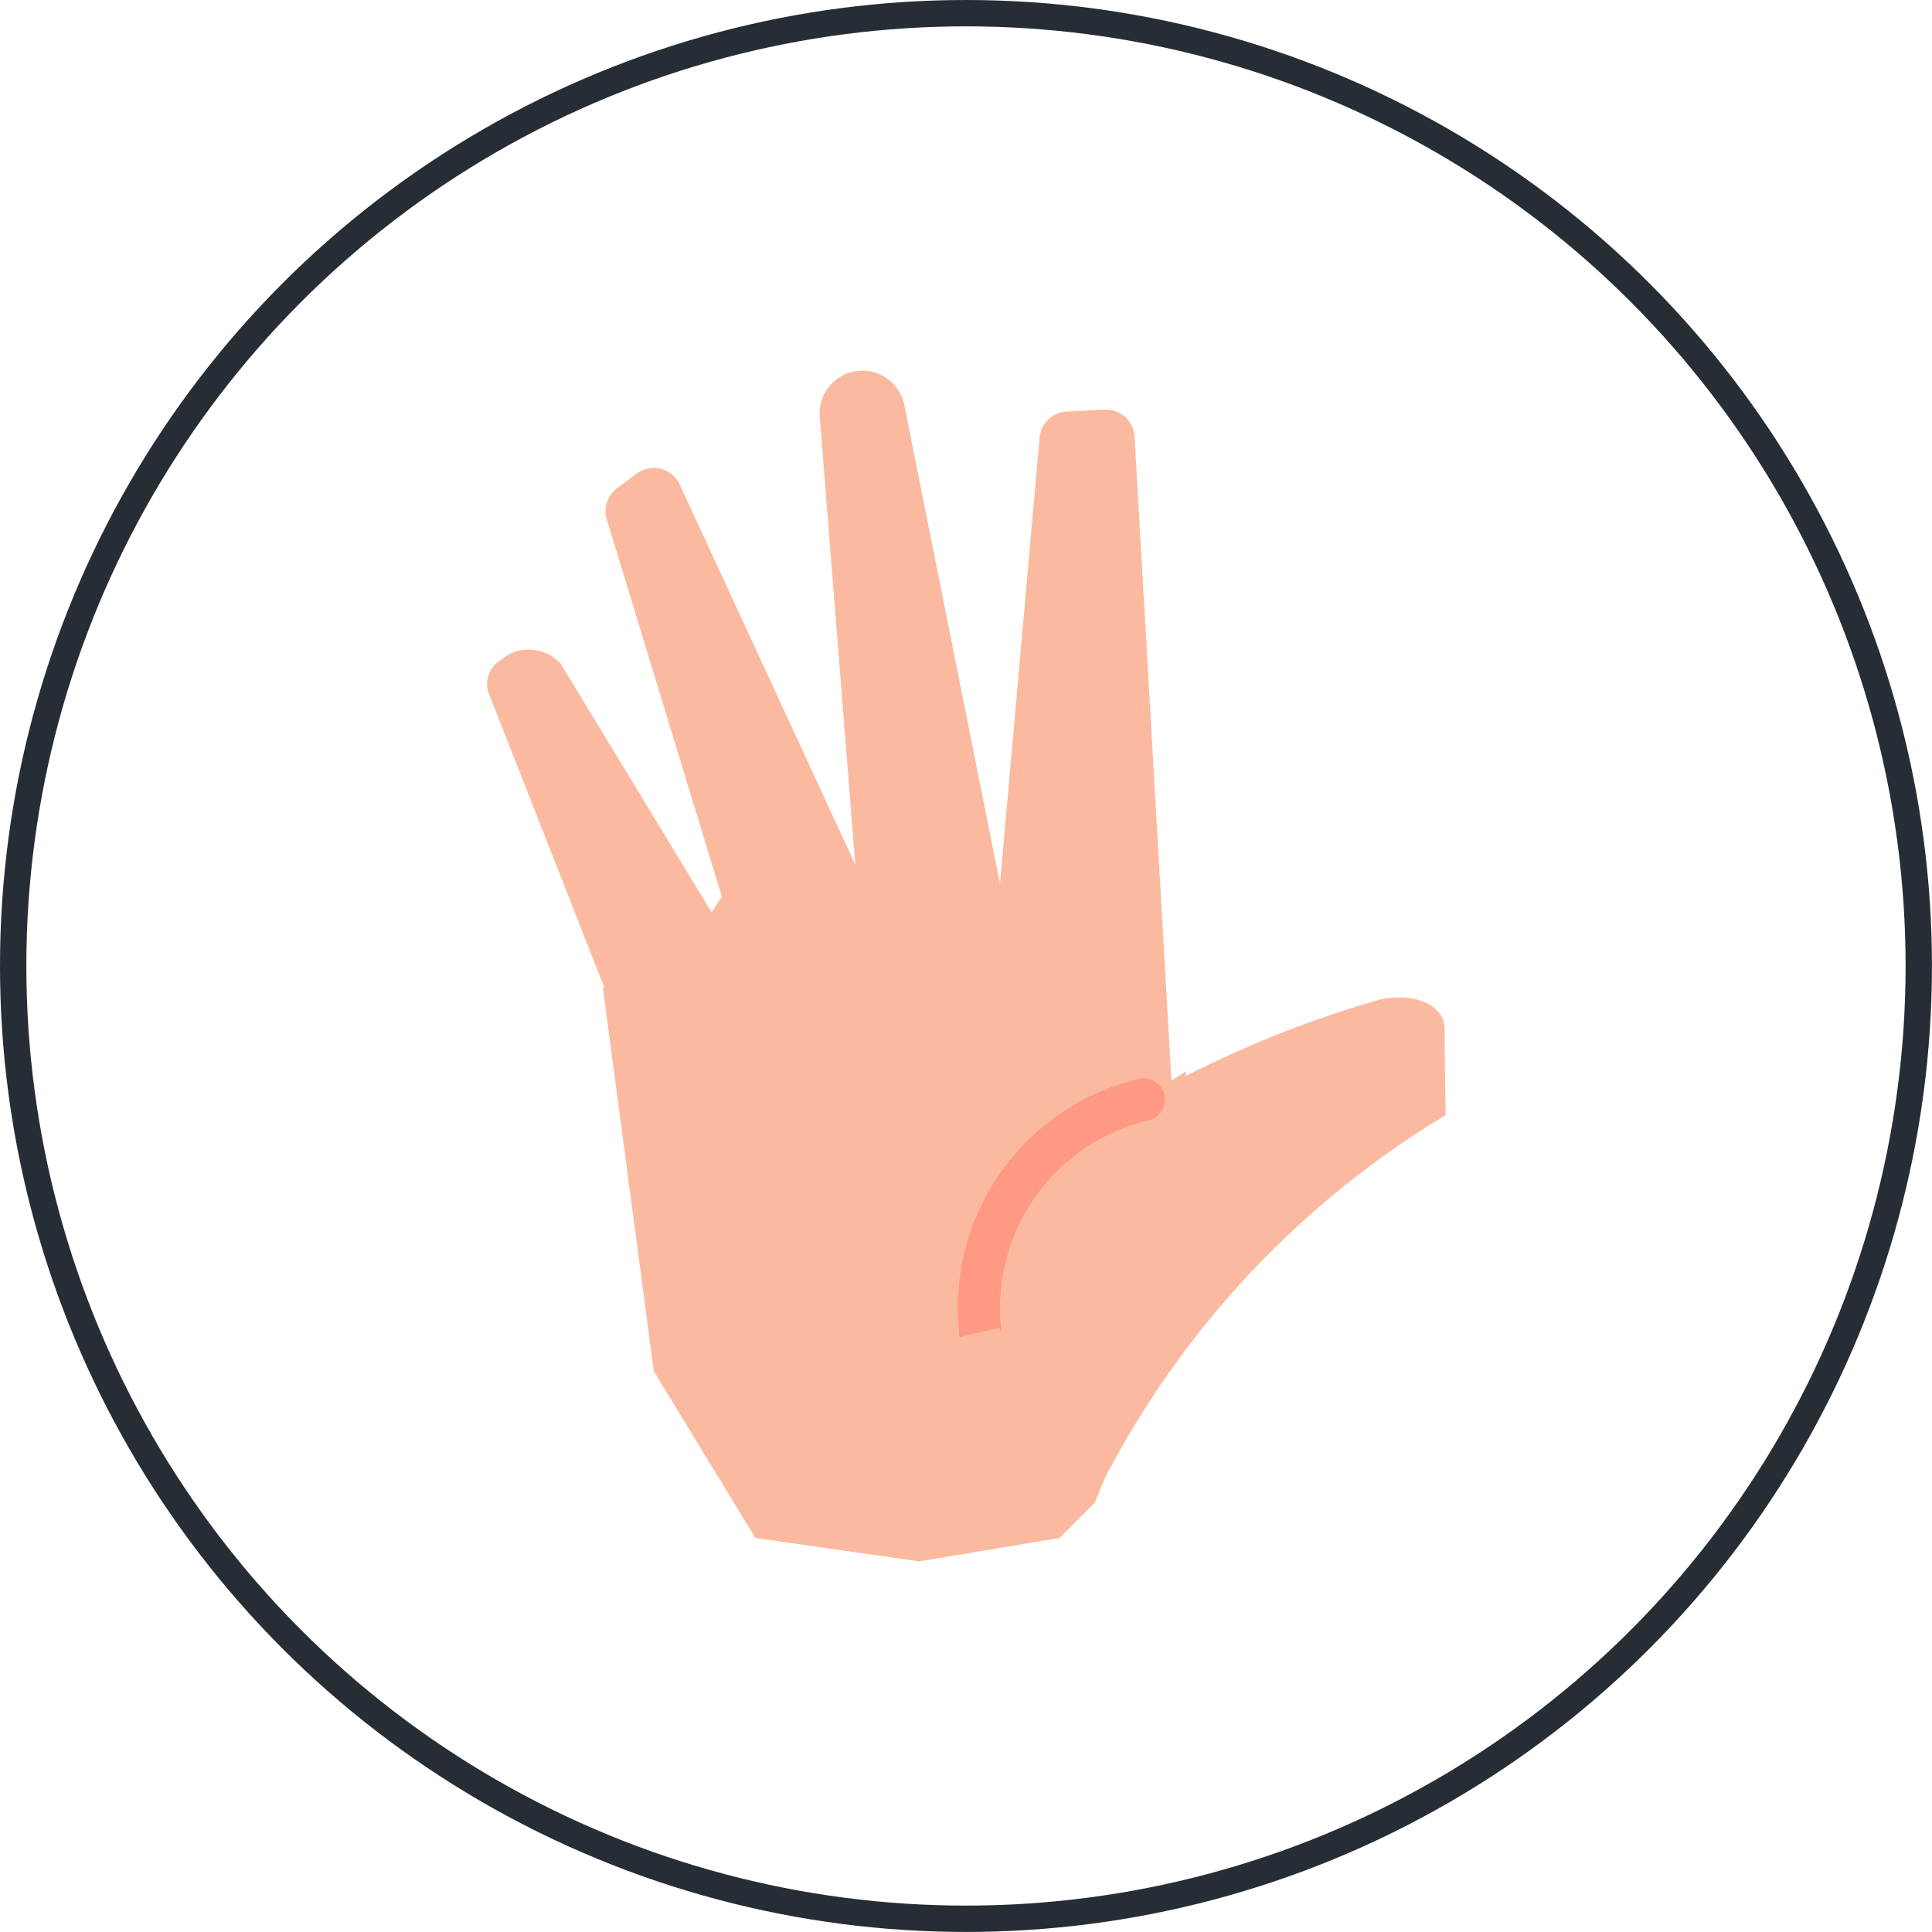
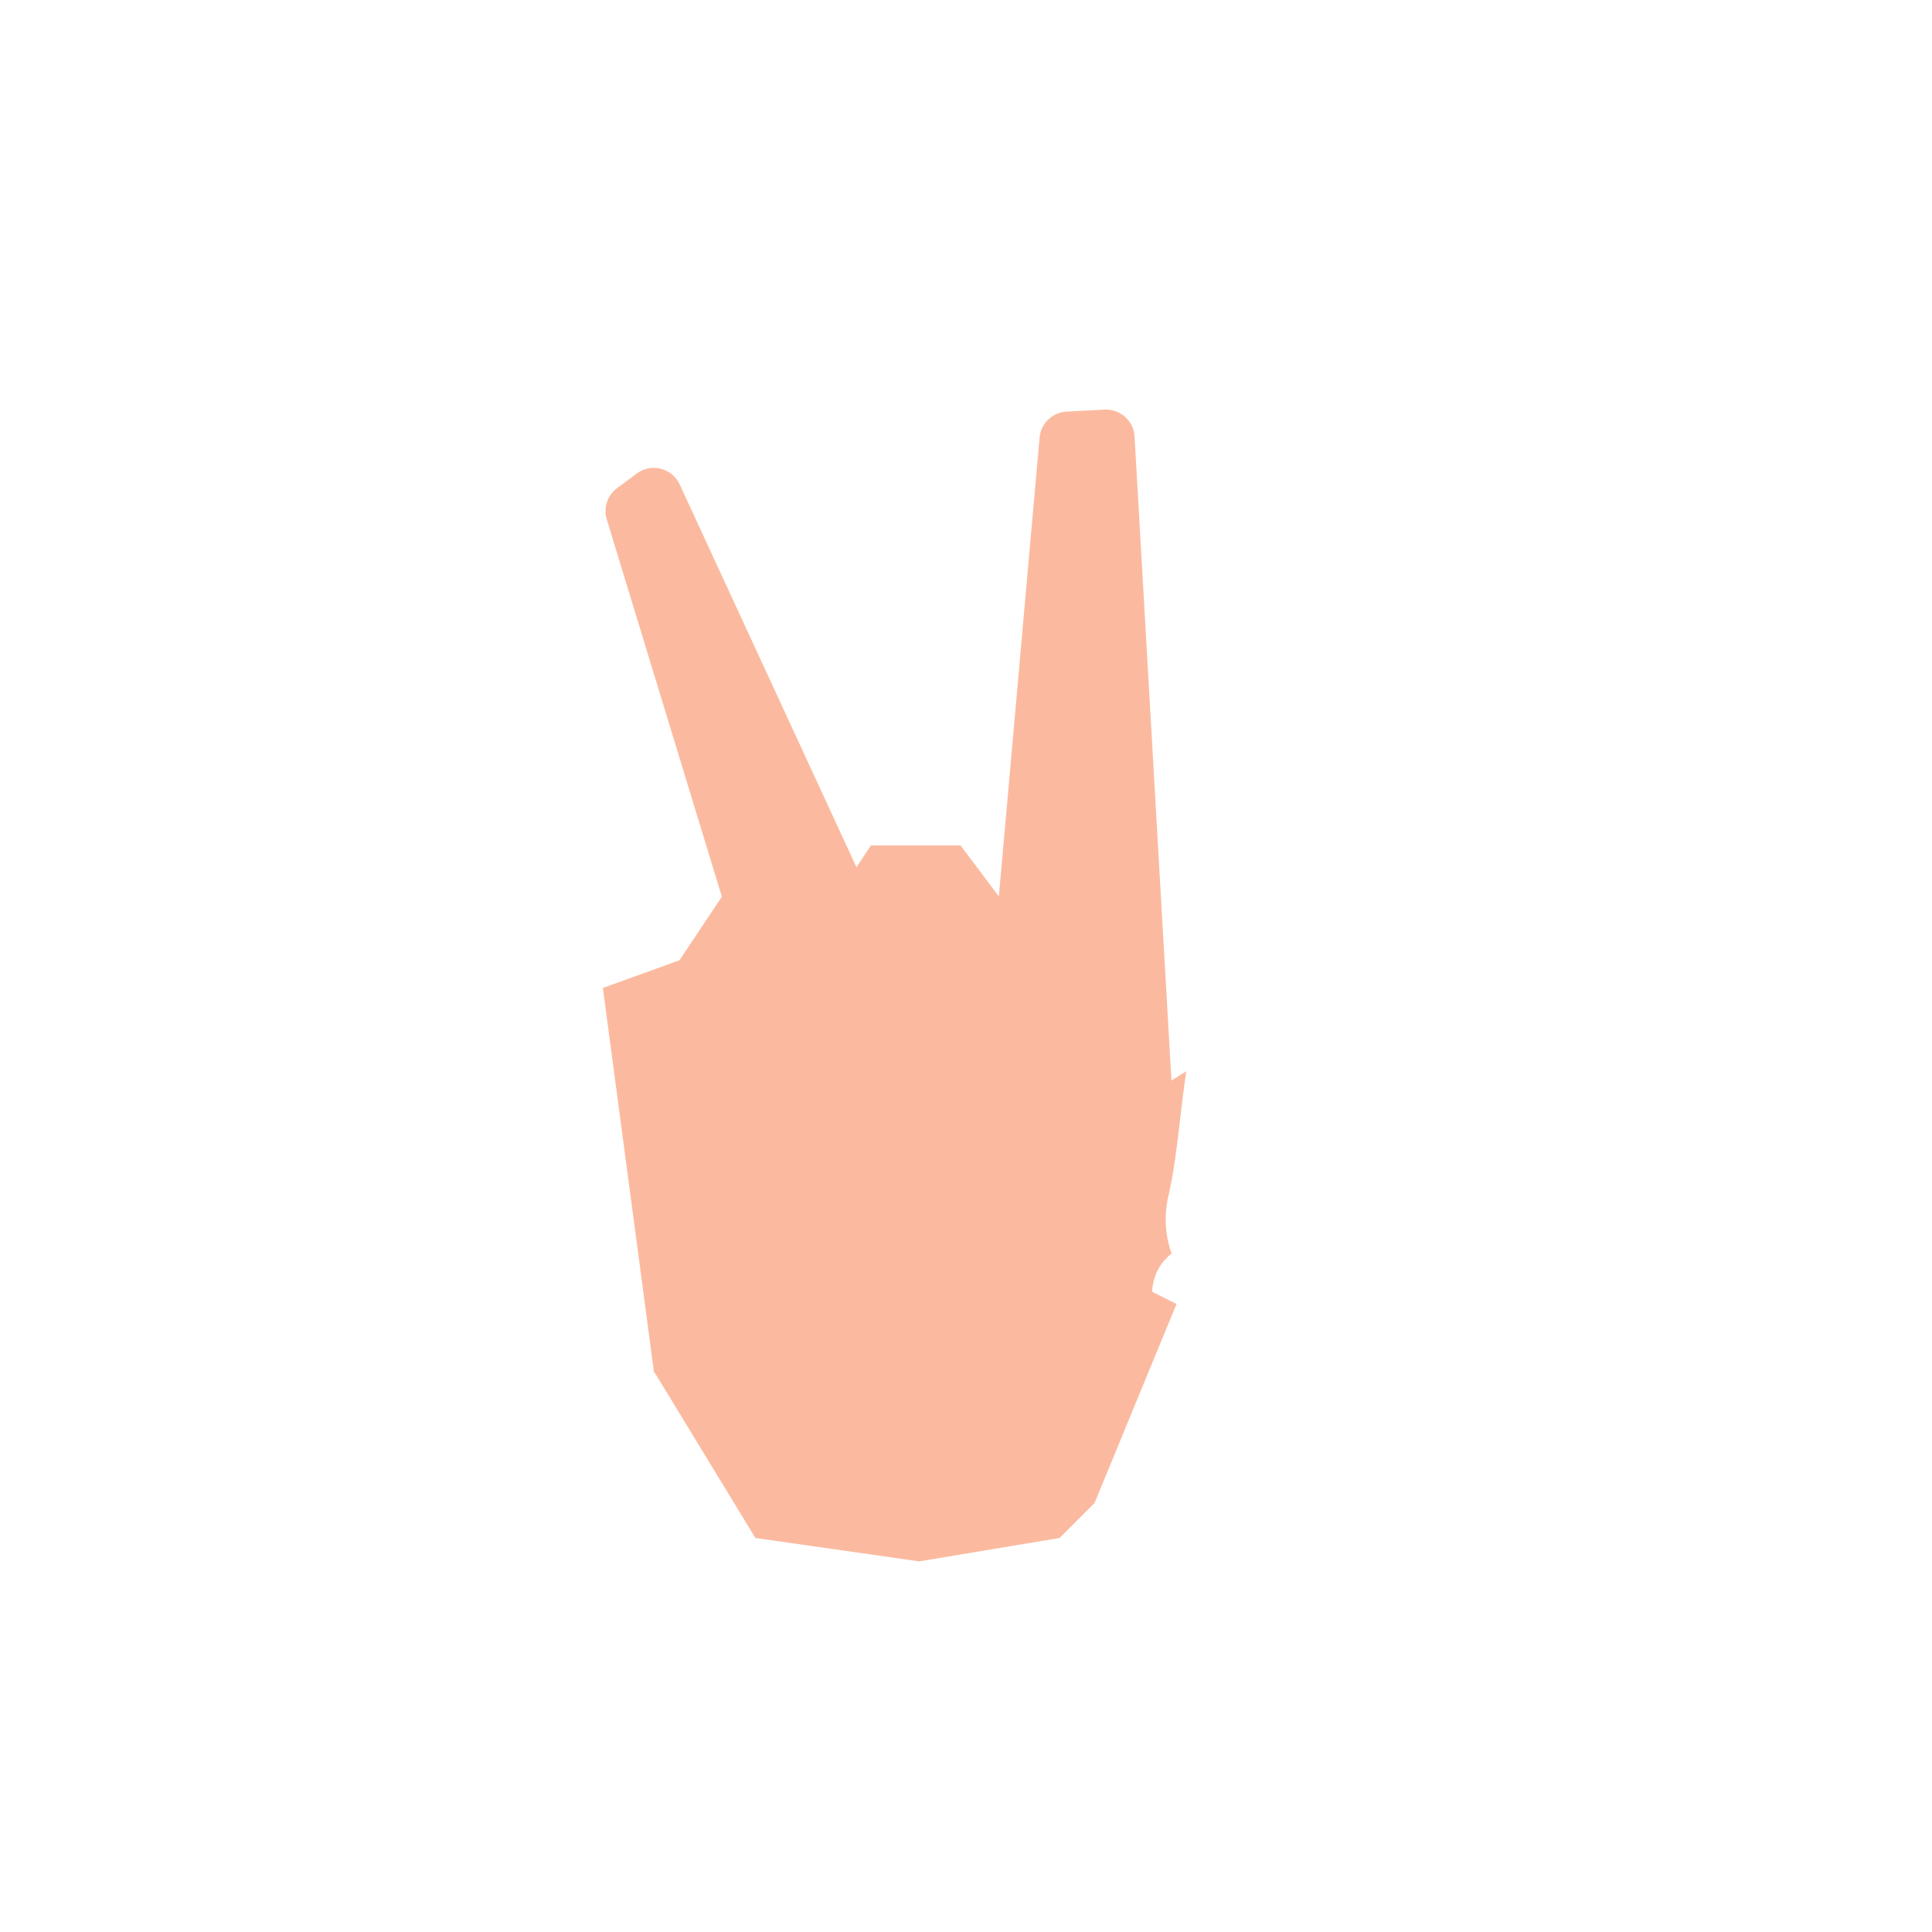
<svg xmlns="http://www.w3.org/2000/svg" width="36.661" height="36.661" viewBox="0 0 36.661 36.661">
  <g id="Groupe_319" data-name="Groupe 319" transform="translate(-151.148 -77.268)">
    <g id="Groupe_318" data-name="Groupe 318">
      <g id="Groupe_286" data-name="Groupe 286">
        <g id="Groupe_285" data-name="Groupe 285">
          <g id="Groupe_284" data-name="Groupe 284">
            <g id="Groupe_283" data-name="Groupe 283">
              <g id="Groupe_282" data-name="Groupe 282">
                <path id="Tracé_129" data-name="Tracé 129" d="M173.321,99.954c.163-.709.213-1.529.338-2.358l-.282.176-.7-12.221a.542.542,0,0,0-.57-.51l-.721.038a.542.542,0,0,0-.511.489l-.773,8.711-.727-.969h-1.7l-.484.727h-2.181l-.969,1.453-1.453.525.969,7.289,2.422,2.423h3.877l2.945-2.689c.426-.769-.091-1.434.579-1.984A1.945,1.945,0,0,1,173.321,99.954Z" fill="#fbba9f" />
              </g>
            </g>
          </g>
        </g>
      </g>
      <g id="Groupe_291" data-name="Groupe 291">
        <g id="Groupe_290" data-name="Groupe 290">
          <g id="Groupe_289" data-name="Groupe 289">
            <g id="Groupe_288" data-name="Groupe 288">
              <g id="Groupe_287" data-name="Groupe 287">
                <path id="Tracé_130" data-name="Tracé 130" d="M168.733,96.611l-4.687-10.15a.542.542,0,0,0-.816-.207l-.373.277a.542.542,0,0,0-.195.594l3.153,10.336Z" fill="#fbba9f" />
              </g>
            </g>
          </g>
        </g>
      </g>
      <g id="Groupe_296" data-name="Groupe 296">
        <g id="Groupe_295" data-name="Groupe 295">
          <g id="Groupe_294" data-name="Groupe 294">
            <g id="Groupe_293" data-name="Groupe 293">
              <g id="Groupe_292" data-name="Groupe 292">
-                 <path id="Tracé_131" data-name="Tracé 131" d="M166,96.8l-4.216-6.943a.818.818,0,0,0-1.134-.065h0a.535.535,0,0,0-.238.606l2.824,7.188Z" fill="#fbba9f" />
-               </g>
+                 </g>
            </g>
          </g>
        </g>
      </g>
      <g id="Groupe_301" data-name="Groupe 301">
        <g id="Groupe_300" data-name="Groupe 300">
          <g id="Groupe_299" data-name="Groupe 299">
            <g id="Groupe_298" data-name="Groupe 298">
              <g id="Groupe_297" data-name="Groupe 297">
-                 <path id="Tracé_132" data-name="Tracé 132" d="M171.842,105.491c.04-.018.082-.033.123-.049a1.088,1.088,0,0,0,.1-.061l-.029.025c.014-.01.03-.016.044-.025a17.428,17.428,0,0,1,6.5-6.954q-.014-.824-.02-1.647c0-.449-.625-.718-1.315-.52a20.682,20.682,0,0,0-9.818,6.287A48.512,48.512,0,0,1,170.975,106,3.248,3.248,0,0,1,171.842,105.491Z" fill="#fbba9f" />
-               </g>
+                 </g>
            </g>
          </g>
        </g>
      </g>
      <g id="Groupe_306" data-name="Groupe 306">
        <g id="Groupe_305" data-name="Groupe 305">
          <g id="Groupe_304" data-name="Groupe 304">
            <g id="Groupe_303" data-name="Groupe 303">
              <g id="Groupe_302" data-name="Groupe 302">
                <path id="Tracé_133" data-name="Tracé 133" d="M171.254,106.452l-2.664.444-3.108-.444-1.917-3.148,6.8-2.846,3.108,1.554-1.554,3.774Z" fill="#fbba9f" />
              </g>
            </g>
          </g>
        </g>
      </g>
      <g id="Groupe_311" data-name="Groupe 311">
        <g id="Groupe_310" data-name="Groupe 310">
          <g id="Groupe_309" data-name="Groupe 309">
            <g id="Groupe_308" data-name="Groupe 308">
              <g id="Groupe_307" data-name="Groupe 307">
-                 <path id="Tracé_134" data-name="Tracé 134" d="M167.48,94.963l-.777-9.786a.811.811,0,0,1,.633-.856h0a.811.811,0,0,1,.972.633l2,10.009Z" fill="#fbba9f" />
-               </g>
+                 </g>
            </g>
          </g>
        </g>
      </g>
      <g id="Groupe_317" data-name="Groupe 317">
        <g id="Groupe_316" data-name="Groupe 316">
          <g id="Groupe_315" data-name="Groupe 315">
            <g id="Groupe_314" data-name="Groupe 314">
              <g id="Groupe_313" data-name="Groupe 313">
                <g id="Groupe_312" data-name="Groupe 312">
-                   <path id="Tracé_135" data-name="Tracé 135" d="M172.751,97.742a.4.4,0,0,1,.2.784,3.661,3.661,0,0,0-2.805,3.975c.025.1-.038-.035-.038-.035l-.75.175a.247.247,0,0,1-.011-.1A4.464,4.464,0,0,1,172.751,97.742Z" fill="#ff9983" />
-                 </g>
+                   </g>
              </g>
            </g>
          </g>
        </g>
      </g>
    </g>
-     <circle id="Ellipse_49" data-name="Ellipse 49" cx="18.08" cy="18.08" r="18.08" transform="translate(151.398 77.518)" fill="none" stroke="#272d34" stroke-miterlimit="10" stroke-width="0.5" />
  </g>
</svg>